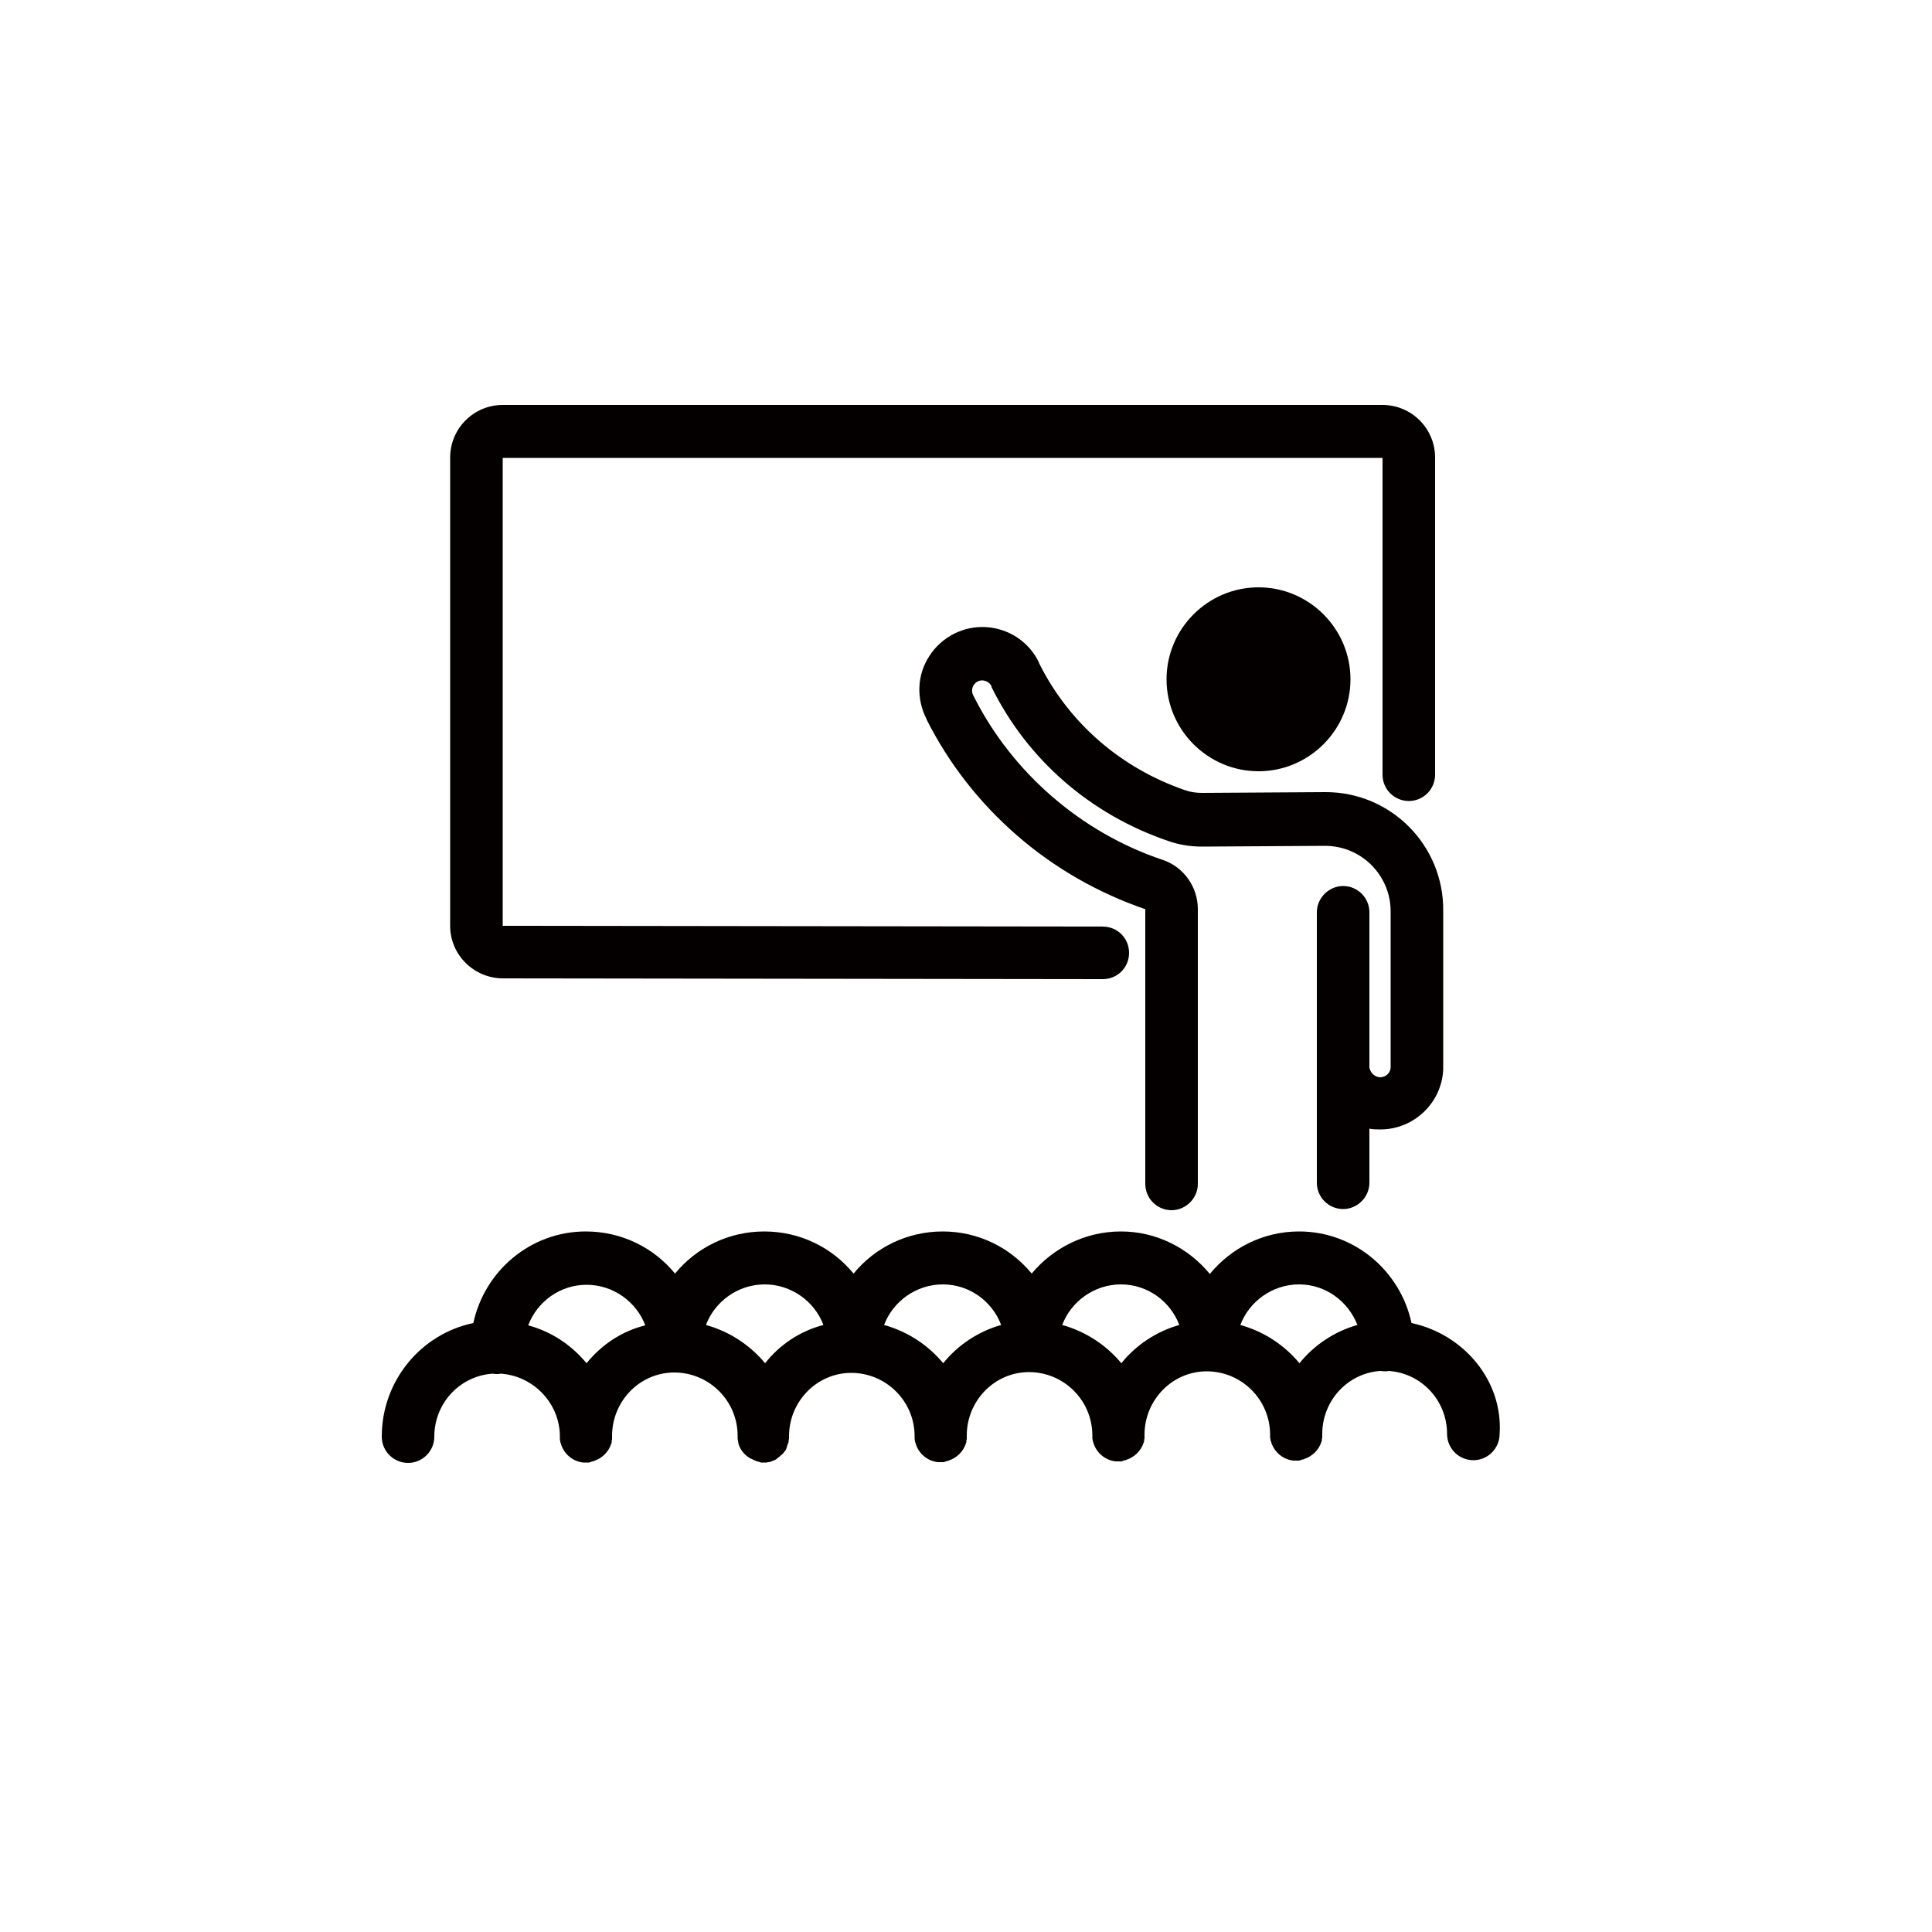
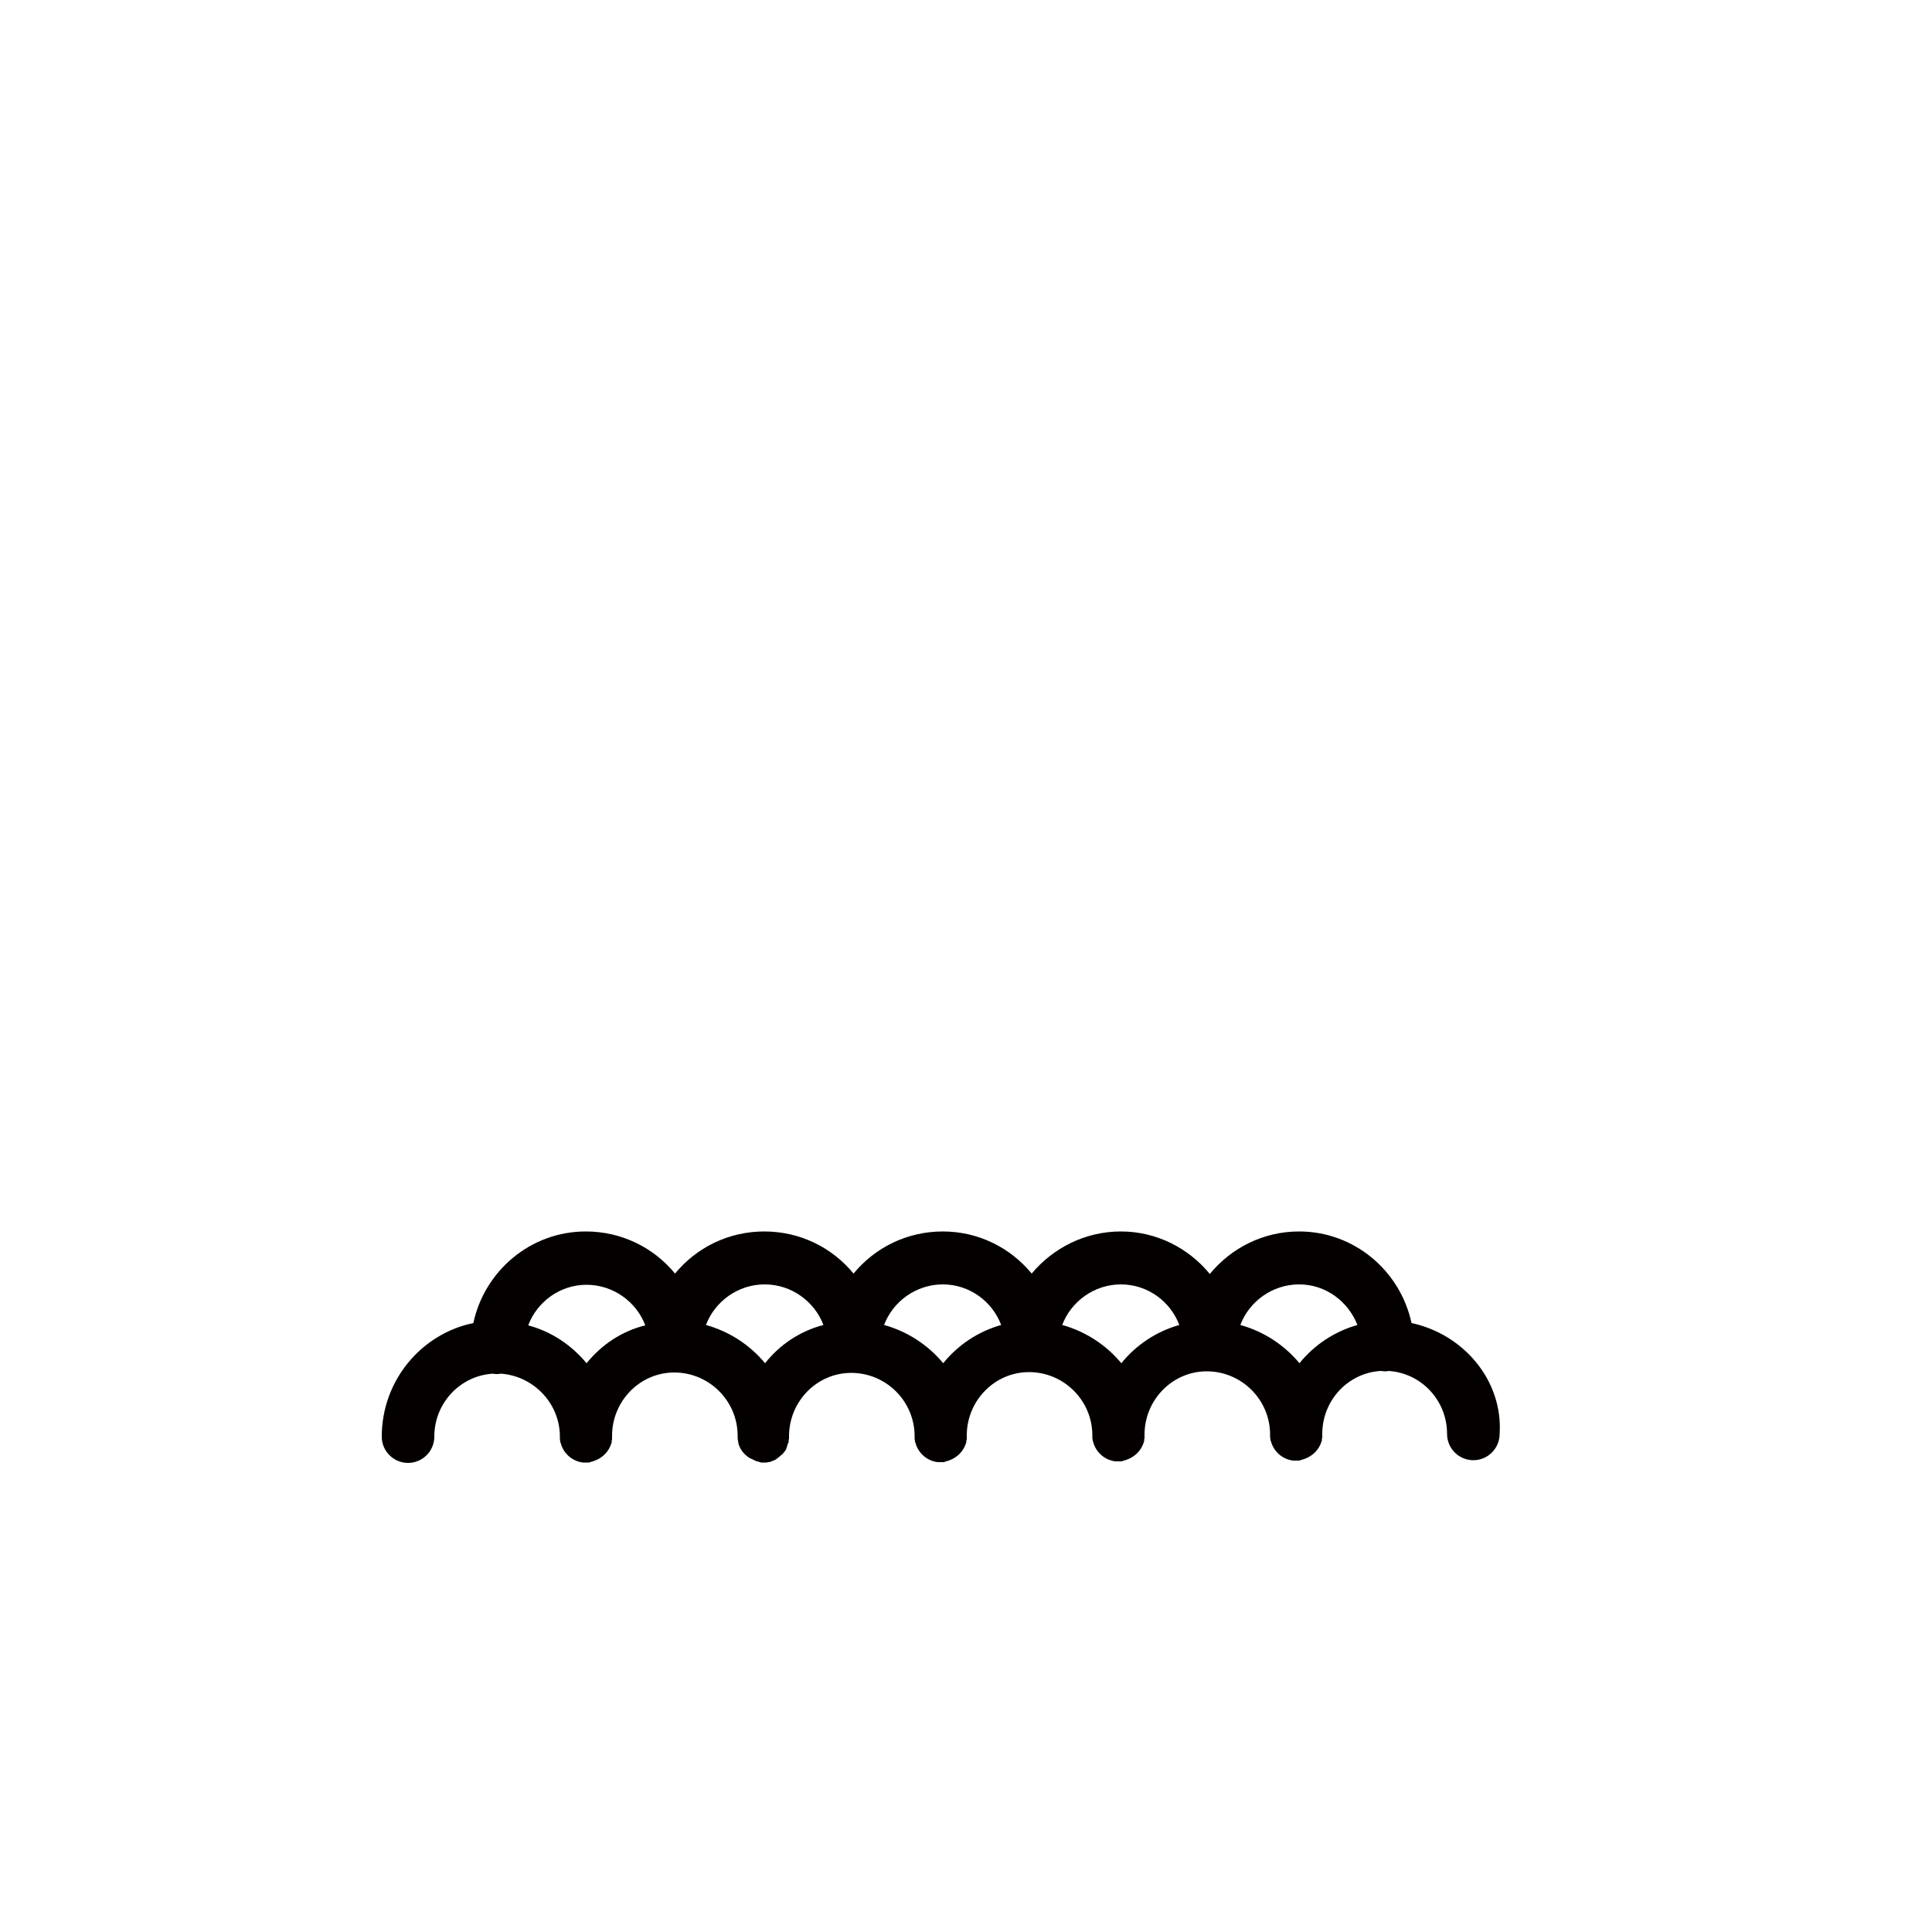
<svg xmlns="http://www.w3.org/2000/svg" version="1.1" id="图层_1" x="0px" y="0px" viewBox="0 0 500 500" style="enable-background:new 0 0 500 500;" xml:space="preserve">
  <style type="text/css">
	.st0{fill:#040000;}
</style>
  <g>
    <path class="st0" d="M365.3,342.4c-2.9-13.5-14.8-23.7-29.1-23.7c-9.3,0-17.6,4.3-23.1,11c-5.5-6.7-13.8-11-23-11   c-9.3,0-17.6,4.3-23.1,10.9c-5.5-6.7-13.8-10.9-23-10.9c-9.3,0-17.6,4.2-23.1,10.9c-5.5-6.7-13.8-10.9-23.1-10.9   c-9.3,0-17.6,4.2-23.1,10.9c-5.5-6.7-13.8-10.9-23.1-10.9c-14.3,0-26.2,10.2-29.1,23.7c-13.5,2.8-23.7,14.9-23.7,29.4   c0,3.8,3.1,6.8,6.8,6.8c3.8,0,6.8-3.1,6.8-6.8c0-8.7,6.7-15.8,15.2-16.3c0.3,0.1,0.7,0.1,1,0.1c0.3,0,0.6,0,1-0.1   c8.5,0.6,15.3,7.7,15.3,16.3c0,0.1,0,0.3,0,0.4c0,0.1,0,0.2,0,0.3c0,0.2,0.1,0.4,0.1,0.6c0,0,0,0,0,0c0,0.2,0.1,0.4,0.2,0.6   c0,0,0,0,0,0.1c0.8,2.5,3,4.4,5.7,4.7c0,0,0.1,0,0.1,0c0.1,0,0.3,0,0.4,0c0.1,0,0.2,0,0.3,0c0,0,0,0,0,0h0c0.1,0,0.2,0,0.3,0   c0.1,0,0.3,0,0.4,0c0.1,0,0.2,0,0.3-0.1c0.1,0,0.2,0,0.3-0.1c0.1,0,0.2-0.1,0.4-0.1c0.1,0,0.2,0,0.3-0.1c2.1-0.7,3.8-2.3,4.5-4.5   c0,0,0,0,0,0c0.1-0.2,0.1-0.3,0.1-0.5c0,0,0-0.1,0-0.1c0-0.1,0-0.3,0.1-0.4c0-0.1,0-0.2,0-0.3c0-0.1,0-0.2,0-0.3c0-0.1,0-0.2,0-0.4   c0-9,7.2-16.4,16.1-16.4c9,0,16.4,7.3,16.4,16.4c0,0.1,0,0.3,0,0.4c0,0.1,0,0.2,0,0.3c0,0.2,0.1,0.4,0.1,0.6c0,0,0,0,0,0   c0,0.2,0.1,0.3,0.1,0.5c0,0.1,0,0.1,0,0.2c0.5,1.7,1.7,3.1,3.2,3.9c0,0,0.1,0,0.1,0c0.2,0.1,0.4,0.2,0.6,0.3c0,0,0,0,0,0   c0.1,0.1,0.3,0.1,0.4,0.2c0.1,0,0.1,0,0.2,0.1c0.1,0,0.2,0.1,0.4,0.1c0.1,0,0.2,0.1,0.3,0.1c0.1,0,0.2,0,0.3,0.1   c0.1,0,0.2,0,0.3,0.1c0.1,0,0.2,0,0.3,0c0.1,0,0.2,0,0.4,0h0h0c0.1,0,0.3,0,0.4,0c0.1,0,0.2,0,0.3,0c0.1,0,0.3,0,0.4-0.1   c0.1,0,0.2,0,0.3,0c0.1,0,0.3-0.1,0.4-0.1c0.1,0,0.2,0,0.2-0.1c0.2-0.1,0.4-0.1,0.5-0.2c0,0,0.1,0,0.1,0c0.1-0.1,0.3-0.1,0.4-0.2   c0.1,0,0.1-0.1,0.2-0.1c0.1-0.1,0.3-0.2,0.4-0.3c0,0,0.1,0,0.1-0.1c0.1-0.1,0.2-0.2,0.3-0.2c0.1-0.1,0.1-0.1,0.2-0.2   c0.1-0.1,0.2-0.1,0.2-0.2c0.1-0.1,0.2-0.1,0.3-0.2c0.1-0.1,0.1-0.1,0.2-0.2c0.1-0.1,0.2-0.2,0.3-0.3c0-0.1,0.1-0.1,0.1-0.2   c0.1-0.1,0.2-0.2,0.3-0.3c0-0.1,0.1-0.1,0.1-0.2c0.1-0.1,0.2-0.3,0.2-0.4c0,0,0-0.1,0-0.1c0.1-0.2,0.2-0.3,0.2-0.5c0,0,0-0.1,0-0.1   c0.1-0.2,0.1-0.4,0.2-0.5c0-0.1,0-0.2,0.1-0.2c0-0.1,0.1-0.3,0.1-0.4c0-0.1,0-0.2,0-0.3c0-0.1,0-0.3,0.1-0.4c0-0.1,0-0.2,0-0.3   c0-0.1,0-0.2,0-0.4c0-9,7.2-16.4,16.1-16.4c9,0,16.4,7.3,16.4,16.4c0,0.1,0,0.3,0,0.4c0,0.1,0,0.2,0,0.3c0,0.2,0.1,0.4,0.1,0.6   c0,0,0,0,0,0c0,0.2,0.1,0.4,0.2,0.6c0,0,0,0,0,0.1c0.8,2.5,3,4.4,5.7,4.7c0,0,0.1,0,0.1,0c0.1,0,0.3,0,0.4,0c0.1,0,0.2,0,0.3,0h0   c0,0,0,0,0,0c0.1,0,0.2,0,0.3,0c0.1,0,0.3,0,0.4,0c0.1,0,0.2,0,0.3-0.1c0.1,0,0.2,0,0.3-0.1c0.1,0,0.2-0.1,0.4-0.1   c0.1,0,0.2,0,0.3-0.1c2.1-0.7,3.8-2.3,4.5-4.5c0,0,0,0,0,0c0.1-0.2,0.1-0.3,0.1-0.5c0,0,0-0.1,0-0.1c0-0.1,0-0.3,0.1-0.4   c0-0.1,0-0.2,0-0.3c0-0.1,0-0.2,0-0.3c0-0.1,0-0.2,0-0.4c0-9,7.2-16.4,16.1-16.4c9,0,16.4,7.3,16.4,16.4c0,0.1,0,0.3,0,0.4   c0,0.1,0,0.2,0,0.3c0,0.2,0.1,0.4,0.1,0.6c0,0,0,0,0,0c0,0.2,0.1,0.4,0.2,0.6c0,0,0,0,0,0.1c0.8,2.5,3,4.4,5.7,4.7c0,0,0.1,0,0.1,0   c0.1,0,0.3,0,0.4,0c0.1,0,0.2,0,0.3,0h0c0,0,0,0,0,0c0.1,0,0.2,0,0.3,0c0.1,0,0.3,0,0.4,0c0.1,0,0.2,0,0.3-0.1c0.1,0,0.2,0,0.3-0.1   c0.1,0,0.2-0.1,0.4-0.1c0.1,0,0.2,0,0.3-0.1c2.1-0.7,3.8-2.3,4.5-4.5c0,0,0,0,0,0c0.1-0.2,0.1-0.3,0.1-0.5c0,0,0-0.1,0-0.1   c0-0.1,0-0.3,0.1-0.4c0-0.1,0-0.2,0-0.3c0-0.1,0-0.2,0-0.3c0-0.1,0-0.2,0-0.4c0-9,7.2-16.4,16.1-16.4c9,0,16.4,7.3,16.4,16.4   c0,0.1,0,0.3,0,0.4c0,0.1,0,0.2,0,0.3c0,0.2,0.1,0.4,0.1,0.6c0,0,0,0,0,0c0,0.2,0.1,0.4,0.2,0.6c0,0,0,0,0,0.1   c0.8,2.5,3,4.4,5.7,4.7c0,0,0.1,0,0.1,0c0.1,0,0.3,0,0.4,0c0.1,0,0.2,0,0.3,0c0,0,0,0,0,0h0c0.1,0,0.2,0,0.3,0c0.1,0,0.3,0,0.4,0   c0.1,0,0.2,0,0.3-0.1c0.1,0,0.2,0,0.3-0.1c0.1,0,0.2-0.1,0.4-0.1c0.1,0,0.2,0,0.3-0.1c2.1-0.7,3.8-2.3,4.5-4.5c0,0,0,0,0,0   c0.1-0.2,0.1-0.3,0.1-0.5c0,0,0-0.1,0-0.1c0-0.1,0-0.3,0.1-0.4c0-0.1,0-0.2,0-0.3c0-0.1,0-0.2,0-0.3c0-0.1,0-0.2,0-0.4   c0-8.7,6.7-15.8,15.1-16.3c0.3,0,0.6,0.1,1,0.1c0.4,0,0.7,0,1-0.1c8.5,0.5,15.2,7.6,15.2,16.3c0,3.8,3.1,6.8,6.8,6.8   c3.8,0,6.8-3.1,6.8-6.8C389,357.3,378.8,345.3,365.3,342.4z M151.8,352.8c-3.9-4.7-9.1-8.2-15.1-9.8c2.3-6.1,8.2-10.5,15.1-10.5   c6.9,0,12.9,4.4,15.2,10.5C160.9,344.5,155.7,348,151.8,352.8z M198,352.8c-3.9-4.7-9.2-8.2-15.3-9.9c2.3-6.1,8.3-10.5,15.2-10.5   c6.9,0,12.9,4.4,15.2,10.5C207,344.5,201.8,348,198,352.8z M244.1,352.8c-3.9-4.7-9.2-8.2-15.3-9.9c2.3-6.1,8.3-10.5,15.2-10.5   c6.9,0,12.8,4.4,15.1,10.5C253.1,344.6,247.9,348.1,244.1,352.8z M290.2,352.8c-3.9-4.7-9.2-8.2-15.3-9.9   c2.3-6.1,8.3-10.5,15.2-10.5c6.9,0,12.8,4.4,15.1,10.5C299.2,344.6,294,348.1,290.2,352.8z M336.3,352.8c-3.9-4.7-9.2-8.2-15.3-9.9   c2.3-6.1,8.3-10.5,15.2-10.5c6.9,0,12.7,4.4,15.1,10.5C345.3,344.6,340.1,348.1,336.3,352.8z" />
-     <path class="st0" d="M130,253.2C130,253.2,130,253.2,130,253.2l155.4,0.2c0,0,0,0,0,0c3.8,0,6.8-3,6.8-6.8c0-3.8-3-6.8-6.8-6.8   l-155.3-0.2V118.5h227.7v82c0,3.8,3.1,6.8,6.8,6.8c3.8,0,6.8-3.1,6.8-6.8v-82.1c0,0,0,0,0,0c0,0,0,0,0,0c0-7.5-6.1-13.6-13.6-13.6   H130.1c-7.5,0-13.6,6.1-13.6,13.6v121.2C116.5,247.1,122.6,253.1,130,253.2z" />
-     <path class="st0" d="M325.7,199.6c13.1,0,23.8-10.7,23.8-23.8s-10.7-23.8-23.8-23.8c-13.1,0-23.8,10.7-23.8,23.8   S312.6,199.6,325.7,199.6z" />
-     <path class="st0" d="M343.1,205C343.1,205,343.1,205,343.1,205C343,205,343,205,343.1,205l-32,0.2c-1.5,0-3-0.2-4.4-0.7   c0,0,0,0,0,0c-16.6-5.7-30.1-17.4-37.8-32.9c0,0,0-0.1,0-0.1c-2.5-5.3-7.7-8.8-13.6-9.2c-5.9-0.4-11.6,2.5-14.8,7.5   c-3.2,4.9-3.4,11.1-0.7,16.3c0,0,0,0,0,0.1c5.8,11.5,13.7,21.6,23.5,30.1c9.7,8.4,20.9,14.8,33.1,19c0,0,0,0,0,0v71.1   c0,3.8,3.1,6.8,6.8,6.8s6.8-3.1,6.8-6.8v-71.1v0c0,0,0,0,0,0c0-5.8-3.7-11-9.2-12.8c0,0,0,0,0,0c-21.1-7.1-38.9-22.6-48.8-42.3   c0,0,0-0.1-0.1-0.1c0,0,0-0.1,0-0.1c-0.5-0.9-0.4-1.9,0.1-2.7c0.5-0.8,1.4-1.3,2.4-1.2c1,0.1,1.8,0.7,2.2,1.5c0,0,0,0,0,0.1   c0,0,0,0.1,0,0.1c9.3,18.8,25.5,32.9,45.6,39.8c0,0,0,0,0,0c2.8,1,5.8,1.5,8.8,1.5h0c0,0,0,0,0,0c0,0,0,0,0,0l31.9-0.2   c9.4,0,17,7.6,17,17l0,40.4c-0.1,1.4-1.2,2.4-2.6,2.5c0,0,0,0,0,0c-1.4,0-2.6-1-2.9-2.5v-40.2c0-3.8-3.1-6.8-6.8-6.8   s-6.8,3.1-6.8,6.8v40.6c0,0,0,0,0,0v29.4c0,3.8,3.1,6.8,6.8,6.8s6.8-3.1,6.8-6.8v-14c0.9,0.2,1.9,0.2,2.9,0.2c0,0,0.1,0,0.1,0   c8.6-0.1,15.7-6.9,16.1-15.5c0-0.1,0-0.1,0-0.2c0-0.1,0-0.1,0-0.2l0-40.6c0,0,0,0,0,0c0,0,0,0,0,0C373.7,218.8,360,205,343.1,205z" />
  </g>
</svg>